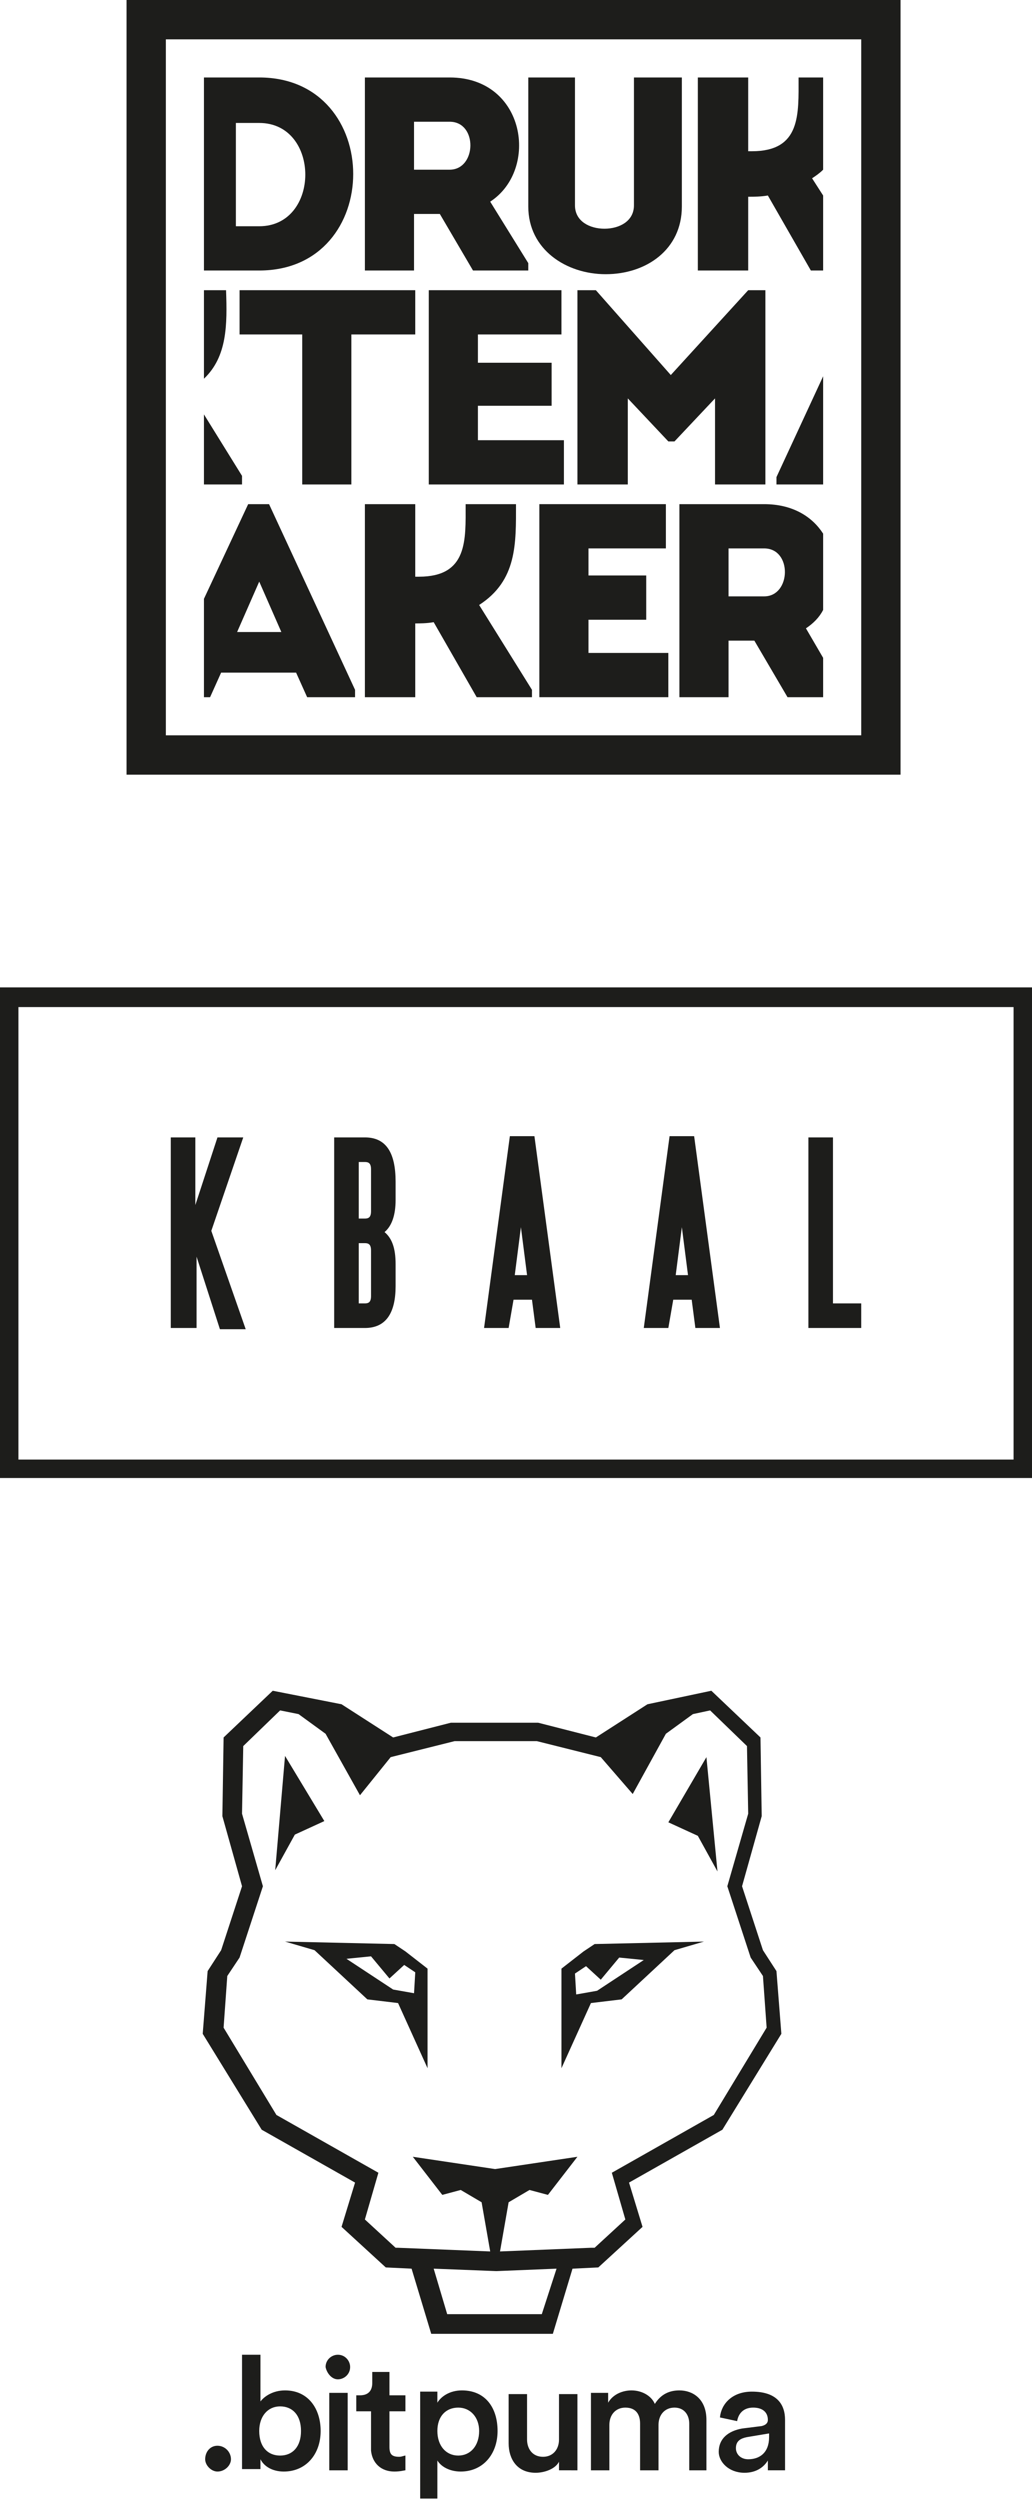
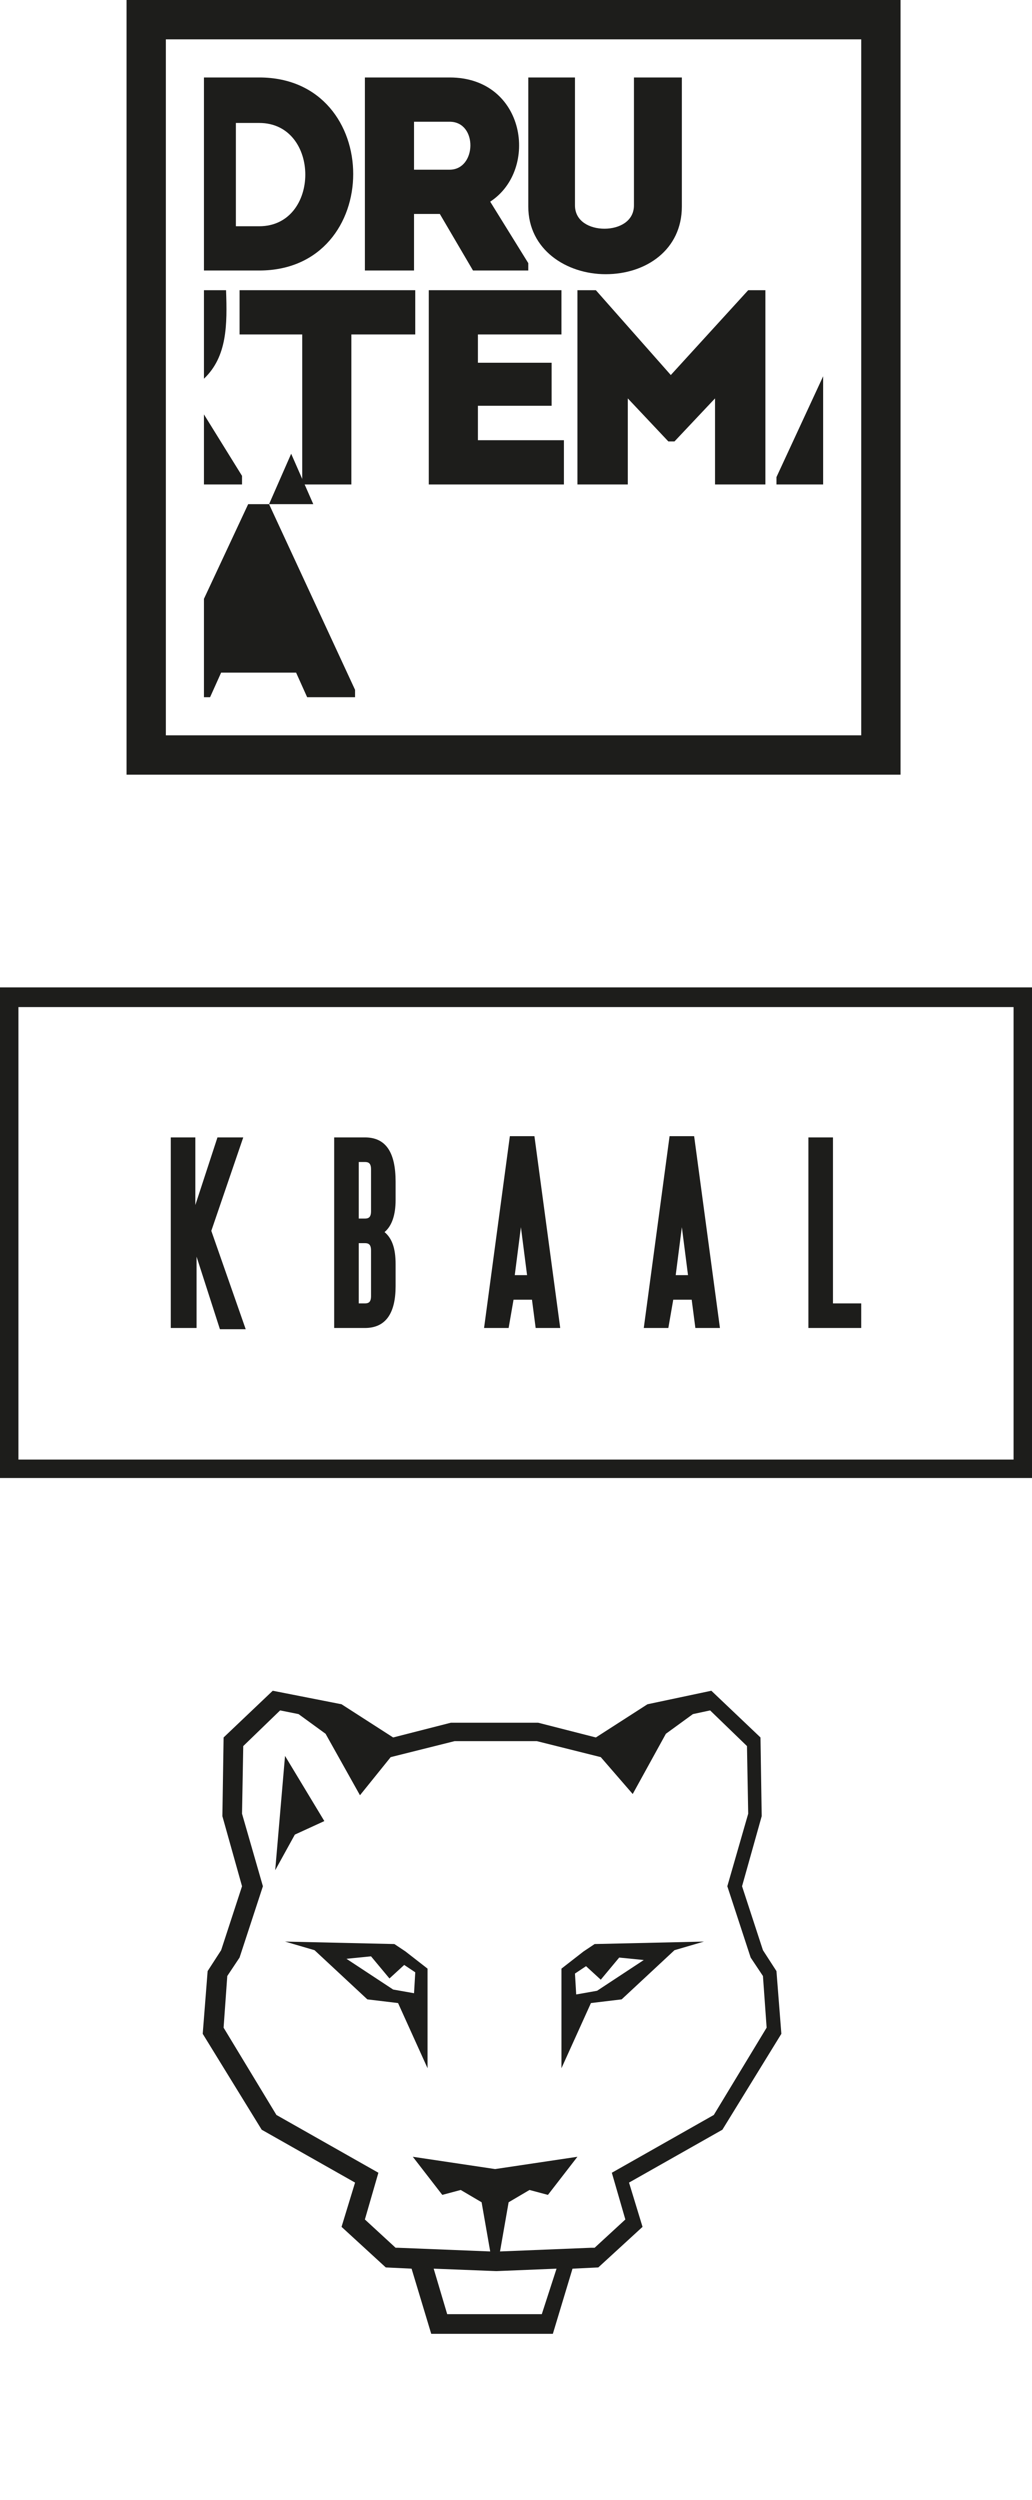
<svg xmlns="http://www.w3.org/2000/svg" xmlns:xlink="http://www.w3.org/1999/xlink" version="1.1" id="Layer_1" x="0px" y="0px" viewBox="0 0 84 203.3" style="enable-background:new 0 0 84 203.3;" xml:space="preserve">
  <style type="text/css">
	.st0{clip-path:url(#SVGID_00000044885117560807486830000004964713264183319693_);fill:#1D1D1B;}
	.st1{fill:#1D1D1B;}
	.st2{clip-path:url(#SVGID_00000033355282073478929720000015322034022271545254_);fill:#1D1D1B;}
	.st3{clip-path:url(#SVGID_00000052088789398816015550000008497088591626088614_);fill:#1D1D1B;}
	.st4{clip-path:url(#SVGID_00000048471330725604551090000015454953400814226304_);fill:#1D1D1B;}
	.st5{clip-path:url(#SVGID_00000138533048921275541370000008083833737300557221_);fill:#1D1D1B;}
	.st6{clip-path:url(#SVGID_00000007430606147295792370000013083104215241204127_);fill:#1D1D1B;}
	.st7{clip-path:url(#SVGID_00000047036938072974216750000007505827550035341452_);fill:#1D1D1B;}
	.st8{clip-path:url(#SVGID_00000029753412491432211600000016312861231692763051_);fill:#1D1D1B;}
</style>
  <g>
    <defs>
      <rect id="SVGID_1_" y="0" width="84" height="203.3" />
    </defs>
    <clipPath id="SVGID_00000145751728999150081800000000358736482768082080_">
      <use xlink:href="#SVGID_1_" style="overflow:visible;" />
    </clipPath>
    <path style="clip-path:url(#SVGID_00000145751728999150081800000000358736482768082080_);fill:#1D1D1B;" d="M82.5,81.9h-81v36.8h81   V81.9z M84,120.2H0V80.3h84V120.2z M70.1,106h-2.3V92.5h-2V108h4.3V106z M55,103.7h1l-0.5-3.9L55,103.7z M54.4,108h-2l2.1-15.6h2   l2.1,15.6h-2l-0.3-2.3h-1.5L54.4,108z M41.9,103.7h1l-0.5-3.9L41.9,103.7z M41.4,108h-2l2.1-15.6h2l2.1,15.6h-2l-0.3-2.3h-1.5   L41.4,108z M29.2,106h0.5c0.3,0,0.5-0.1,0.5-0.6v-3.7c0-0.5-0.2-0.6-0.5-0.6h-0.5V106z M29.2,99.1h0.5c0.3,0,0.5-0.1,0.5-0.6v-3.4   c0-0.5-0.2-0.6-0.5-0.6h-0.5V99.1z M29.7,108h-2.5V92.5h2.5c1.7,0,2.5,1.2,2.5,3.6v1.5c0,1.2-0.3,2.1-0.9,2.6   c0.6,0.5,0.9,1.3,0.9,2.6v1.8C32.2,106.8,31.4,108,29.7,108 M15.9,108h-2V92.5h2v5.5l1.8-5.5h2.1l-2.6,7.6l2.8,8h-2.1l-1.9-5.9V108   z" />
  </g>
  <path class="st1" d="M13.5,3.2h56.6v56.6H13.5V3.2z M10.3,63h63V0h-63V63z" />
  <g>
    <defs>
      <rect id="SVGID_00000162352592653410385020000011994119307371919758_" y="0" width="84" height="203.3" />
    </defs>
    <clipPath id="SVGID_00000012438943961126392950000005614117562734059912_">
      <use xlink:href="#SVGID_00000162352592653410385020000011994119307371919758_" style="overflow:visible;" />
    </clipPath>
    <path style="clip-path:url(#SVGID_00000012438943961126392950000005614117562734059912_);fill:#1D1D1B;" d="M49.3,22.3   c3.3,0,6.2-2,6.2-5.5V6.3h-3.9v10.4c0,1.3-1.2,1.9-2.4,1.9c-1.2,0-2.4-0.6-2.4-1.9V6.3H43v10.5C43,20.3,46.1,22.3,49.3,22.3" />
  </g>
  <polygon class="st1" points="63.2,39.4 67,39.4 67,30.6 63.2,38.8 " />
  <g>
    <defs>
      <rect id="SVGID_00000007398960278806040840000016813379966977195453_" y="0" width="84" height="203.3" />
    </defs>
    <clipPath id="SVGID_00000018920682256385572680000015641811126490260396_">
      <use xlink:href="#SVGID_00000007398960278806040840000016813379966977195453_" style="overflow:visible;" />
    </clipPath>
    <path style="clip-path:url(#SVGID_00000018920682256385572680000015641811126490260396_);fill:#1D1D1B;" d="M33.7,22v-4.6h2.1   l2.7,4.6h4.5v-0.6l-3.1-5c4-2.6,2.9-10.1-3.3-10.1h-6.9V22H33.7z M33.7,9.9c0.9,0,1.9,0,2.9,0c2.3,0,2.2,3.9,0,3.9h-2.9V9.9z" />
  </g>
  <polygon class="st1" points="45.7,27.2 45.7,23.6 34.9,23.6 34.9,39.4 45.9,39.4 45.9,35.8 38.9,35.8 38.9,33 44.9,33 44.9,29.5   38.9,29.5 38.9,27.2 " />
  <g>
    <defs>
-       <rect id="SVGID_00000073684020252399831110000001822902408040771246_" y="0" width="84" height="203.3" />
-     </defs>
+       </defs>
    <clipPath id="SVGID_00000000919617247338351860000007620416800234535057_">
      <use xlink:href="#SVGID_00000073684020252399831110000001822902408040771246_" style="overflow:visible;" />
    </clipPath>
    <path style="clip-path:url(#SVGID_00000000919617247338351860000007620416800234535057_);fill:#1D1D1B;" d="M60.9,22v-6   c0.5,0,1,0,1.6-0.1L66,22h1v-6.1l-0.9-1.4c0.3-0.2,0.6-0.4,0.9-0.7V6.3h-2c0,3,0.2,6-3.8,6h-0.3v-6h-4.1V22H60.9z" />
  </g>
  <polygon class="st1" points="62.3,39.4 62.3,23.6 60.9,23.6 54.6,30.5 48.5,23.6 47,23.6 47,39.4 51.1,39.4 51.1,32.4 54.4,35.9   54.9,35.9 58.2,32.4 58.2,39.4 " />
  <g>
    <defs>
      <rect id="SVGID_00000043428247745877635900000002912869889270600119_" y="0" width="84" height="203.3" />
    </defs>
    <clipPath id="SVGID_00000097485197284945483200000015740860338450055309_">
      <use xlink:href="#SVGID_00000043428247745877635900000002912869889270600119_" style="overflow:visible;" />
    </clipPath>
    <path style="clip-path:url(#SVGID_00000097485197284945483200000015740860338450055309_);fill:#1D1D1B;" d="M21.1,22   c10.2,0,10.2-15.7,0-15.7h-4.5V22H21.1z M19.2,10h1.9c5,0,5,8.4,0,8.4h-1.9V10z" />
  </g>
-   <polygon class="st1" points="47.9,53.1 47.9,50.4 52.6,50.4 52.6,46.8 47.9,46.8 47.9,44.6 54.2,44.6 54.2,41 43.9,41 43.9,56.7   54.4,56.7 54.4,53.1 " />
  <g>
    <defs>
-       <rect id="SVGID_00000069392803004522141000000001271482453735801757_" y="0" width="84" height="203.3" />
-     </defs>
+       </defs>
    <clipPath id="SVGID_00000053544706415780038500000014402011927184443787_">
      <use xlink:href="#SVGID_00000069392803004522141000000001271482453735801757_" style="overflow:visible;" />
    </clipPath>
    <path style="clip-path:url(#SVGID_00000053544706415780038500000014402011927184443787_);fill:#1D1D1B;" d="M35.3,50.6l3.5,6.1h4.5   v-0.6l-4.3-6.9c3.1-2,3-5,3-8.2h-4.1c0,2.9,0.2,5.9-3.8,5.9h-0.3V41h-4.1v15.7h4.1v-6C34.2,50.7,34.7,50.7,35.3,50.6" />
    <path style="clip-path:url(#SVGID_00000053544706415780038500000014402011927184443787_);fill:#1D1D1B;" d="M65.6,51.1   c0.6-0.4,1.1-0.9,1.4-1.5v-6.2C66.1,42,64.5,41,62.2,41h-6.9v15.7h4v-4.6h2.1l2.7,4.6H67v-3.2L65.6,51.1z M62.2,48.5h-2.9v-3.9   c0.9,0,1.9,0,2.9,0C64.5,44.6,64.4,48.5,62.2,48.5" />
  </g>
  <polygon class="st1" points="19.7,38.7 16.6,33.7 16.6,39.4 19.7,39.4 " />
  <g>
    <defs>
      <rect id="SVGID_00000016793749162902099080000015737055703172966786_" y="0" width="84" height="203.3" />
    </defs>
    <clipPath id="SVGID_00000116235656750892226420000008654161280102753456_">
      <use xlink:href="#SVGID_00000016793749162902099080000015737055703172966786_" style="overflow:visible;" />
    </clipPath>
    <path style="clip-path:url(#SVGID_00000116235656750892226420000008654161280102753456_);fill:#1D1D1B;" d="M18.4,23.6h-1.8v7.2   C18.5,29,18.5,26.4,18.4,23.6" />
  </g>
-   <path class="st1" d="M21.9,41h-1.7l-3.6,7.7v8h0.5l0.9-2h6.1l0.9,2h3.9v-0.6L21.9,41z M19.3,51.4l1.8-4.1l1.8,4.1H19.3z" />
+   <path class="st1" d="M21.9,41h-1.7l-3.6,7.7v8h0.5l0.9-2h6.1l0.9,2h3.9v-0.6L21.9,41z l1.8-4.1l1.8,4.1H19.3z" />
  <polygon class="st1" points="28.6,39.4 28.6,27.2 33.8,27.2 33.8,23.6 19.5,23.6 19.5,27.2 24.6,27.2 24.6,39.4 " />
  <g>
    <defs>
      <rect id="SVGID_00000089553454680883107880000008528780564308098739_" y="0" width="84" height="203.3" />
    </defs>
    <clipPath id="SVGID_00000157310000921074557720000001318115537701945756_">
      <use xlink:href="#SVGID_00000089553454680883107880000008528780564308098739_" style="overflow:visible;" />
    </clipPath>
-     <path style="clip-path:url(#SVGID_00000157310000921074557720000001318115537701945756_);fill:#1D1D1B;" d="M17.7,201   c0.6,0,1.1-0.5,1.1-1c0-0.6-0.5-1.1-1.1-1.1c-0.6,0-1,0.5-1,1.1C16.7,200.5,17.2,201,17.7,201 M23.1,201c1.8,0,3-1.4,3-3.3   c0-1.8-1-3.3-2.9-3.3c-1,0-1.7,0.5-2,0.9v-3.8h-1.5v9.3h1.5V200C21.5,200.6,22.2,201,23.1,201 M22.8,199.7c-1,0-1.7-0.7-1.7-2   c0-1.2,0.7-2,1.7-2c1,0,1.7,0.7,1.7,2C24.5,199,23.8,199.7,22.8,199.7 M27.5,193.5c0.5,0,1-0.4,1-1c0-0.5-0.4-1-1-1   c-0.5,0-1,0.4-1,1C26.6,193,27,193.5,27.5,193.5 M28.3,194.6h-1.5v6.3h1.5V194.6z M32.1,201c0.5,0,0.8-0.1,0.9-0.1v-1.2   c-0.1,0-0.3,0.1-0.5,0.1c-0.6,0-0.8-0.2-0.8-0.8v-2.9H33v-1.3h-1.3v-1.9h-1.4v0.9c0,0.6-0.3,1-1,1h-0.3v1.3h1.2v3.2   C30.3,200.3,31,201,32.1,201 M35.6,203.3v-3.2c0.3,0.5,1,0.9,1.9,0.9c1.8,0,3-1.4,3-3.3c0-1.9-1-3.3-2.9-3.3c-1,0-1.7,0.5-2,1v-0.9   h-1.4v8.7H35.6z M37.3,199.7c-1,0-1.7-0.8-1.7-2c0-1.2,0.7-1.9,1.7-1.9c1,0,1.7,0.8,1.7,1.9C39,198.9,38.3,199.7,37.3,199.7    M43.6,201.1c0.7,0,1.6-0.3,1.9-0.9v0.7H47v-1.1v-5.1h-1.5v3.7c0,0.8-0.5,1.4-1.3,1.4c-0.9,0-1.3-0.7-1.3-1.4v-3.7h-1.5v4   C41.4,200,42.1,201.1,43.6,201.1 M49.6,200.9v-3.7c0-0.8,0.5-1.4,1.3-1.4c0.9,0,1.2,0.6,1.2,1.3v3.8h1.5v-3.7   c0-0.8,0.5-1.4,1.3-1.4c0.8,0,1.2,0.6,1.2,1.3v3.8h1.4v-4.1c0-1.7-1.1-2.4-2.2-2.4c-0.8,0-1.5,0.3-2,1.1c-0.3-0.7-1.1-1.1-1.9-1.1   c-0.7,0-1.5,0.3-1.9,1v-0.8h-1.4v6.3H49.6z M60.6,201.1c1,0,1.6-0.5,1.9-1v0.8h1.4v-1v-3.1c0-1.3-0.7-2.3-2.7-2.3   c-1.6,0-2.5,1-2.6,2.1l1.4,0.3c0.1-0.6,0.5-1.1,1.3-1.1c0.8,0,1.2,0.4,1.2,1c0,0.2-0.1,0.4-0.5,0.5l-1.6,0.2   c-1.1,0.2-1.9,0.8-1.9,1.9C58.5,200.2,59.3,201.1,60.6,201.1 M60.9,200c-0.6,0-1-0.4-1-0.9c0-0.6,0.4-0.8,0.9-0.9l1.8-0.3v0.3   C62.6,199.5,61.8,200,60.9,200" />
  </g>
  <polygon class="st1" points="22.4,152.1 24,149.2 26.4,148.1 23.2,142.8 " />
-   <polygon class="st1" points="54.4,148.2 56.8,149.3 58.4,152.2 57.5,142.9 " />
  <path class="st1" d="M35.3,184.5l5.1,0.2l0,0l4.9-0.2l-1.2,3.7h-7.7L35.3,184.5z M54.2,141l2.2-1.6l1.4-0.3l3,2.9l0.1,5.5l-1.7,5.9  l1.9,5.8l1,1.5l0.3,4.2l-4.3,7.1l-8.3,4.7l1.1,3.8l-2.5,2.3l-0.3,0l-7.4,0.3l0.7-4l1.7-1l1.5,0.4l2.4-3.1l-6.7,1v0h0h0v0l-6.7-1  l2.4,3.1l1.5-0.4l1.7,1l0.7,4l-7.5-0.3l-0.2,0l-2.5-2.3l1.1-3.8l-8.3-4.7l-4.3-7.1l0.3-4.2l1-1.5l1.9-5.8l-1.7-5.9l0.1-5.5l3-2.9  l1.5,0.3l2.2,1.6l2.8,5l2.5-3.1l0,0l5.2-1.3h6.7l5.2,1.3l0,0l2.6,3L54.2,141z M52.7,138.6l-4.2,2.7l-4.7-1.2h-7.1l-4.7,1.2l-4.2-2.7  l-5.6-1.1l-4,3.8l-0.1,6.4l1.6,5.7l-1.7,5.2l-1.1,1.7l-0.4,5.1l4.8,7.8l7.6,4.3l-1.1,3.6l3.6,3.3l2.1,0.1l1.6,5.3h9.9l1.6-5.3  l2.1-0.1l3.6-3.3l-1.1-3.6l7.6-4.3l4.8-7.8l-0.4-5.1l-1.1-1.7l-1.7-5.2l1.6-5.7l-0.1-6.4l-4-3.8L52.7,138.6z" />
  <path class="st1" d="M50.4,159.2l2,0.2l-3.8,2.5l-1.7,0.3l-0.1-1.7l0.9-0.6l1.2,1.1L50.4,159.2z M48.4,158.1l-0.9,0.6l-1.8,1.4v8.1  l2.4-5.3l2.5-0.3l4.3-4l2.4-0.7L48.4,158.1z" />
  <path class="st1" d="M32,161.8l-3.8-2.5l2-0.2l1.5,1.8l1.2-1.1l0.9,0.6l-0.1,1.7L32,161.8z M25.6,158.6l4.3,4l2.5,0.3l2.4,5.3v-8.1  l-1.8-1.4l-0.9-0.6l-8.9-0.2L25.6,158.6z" />
</svg>